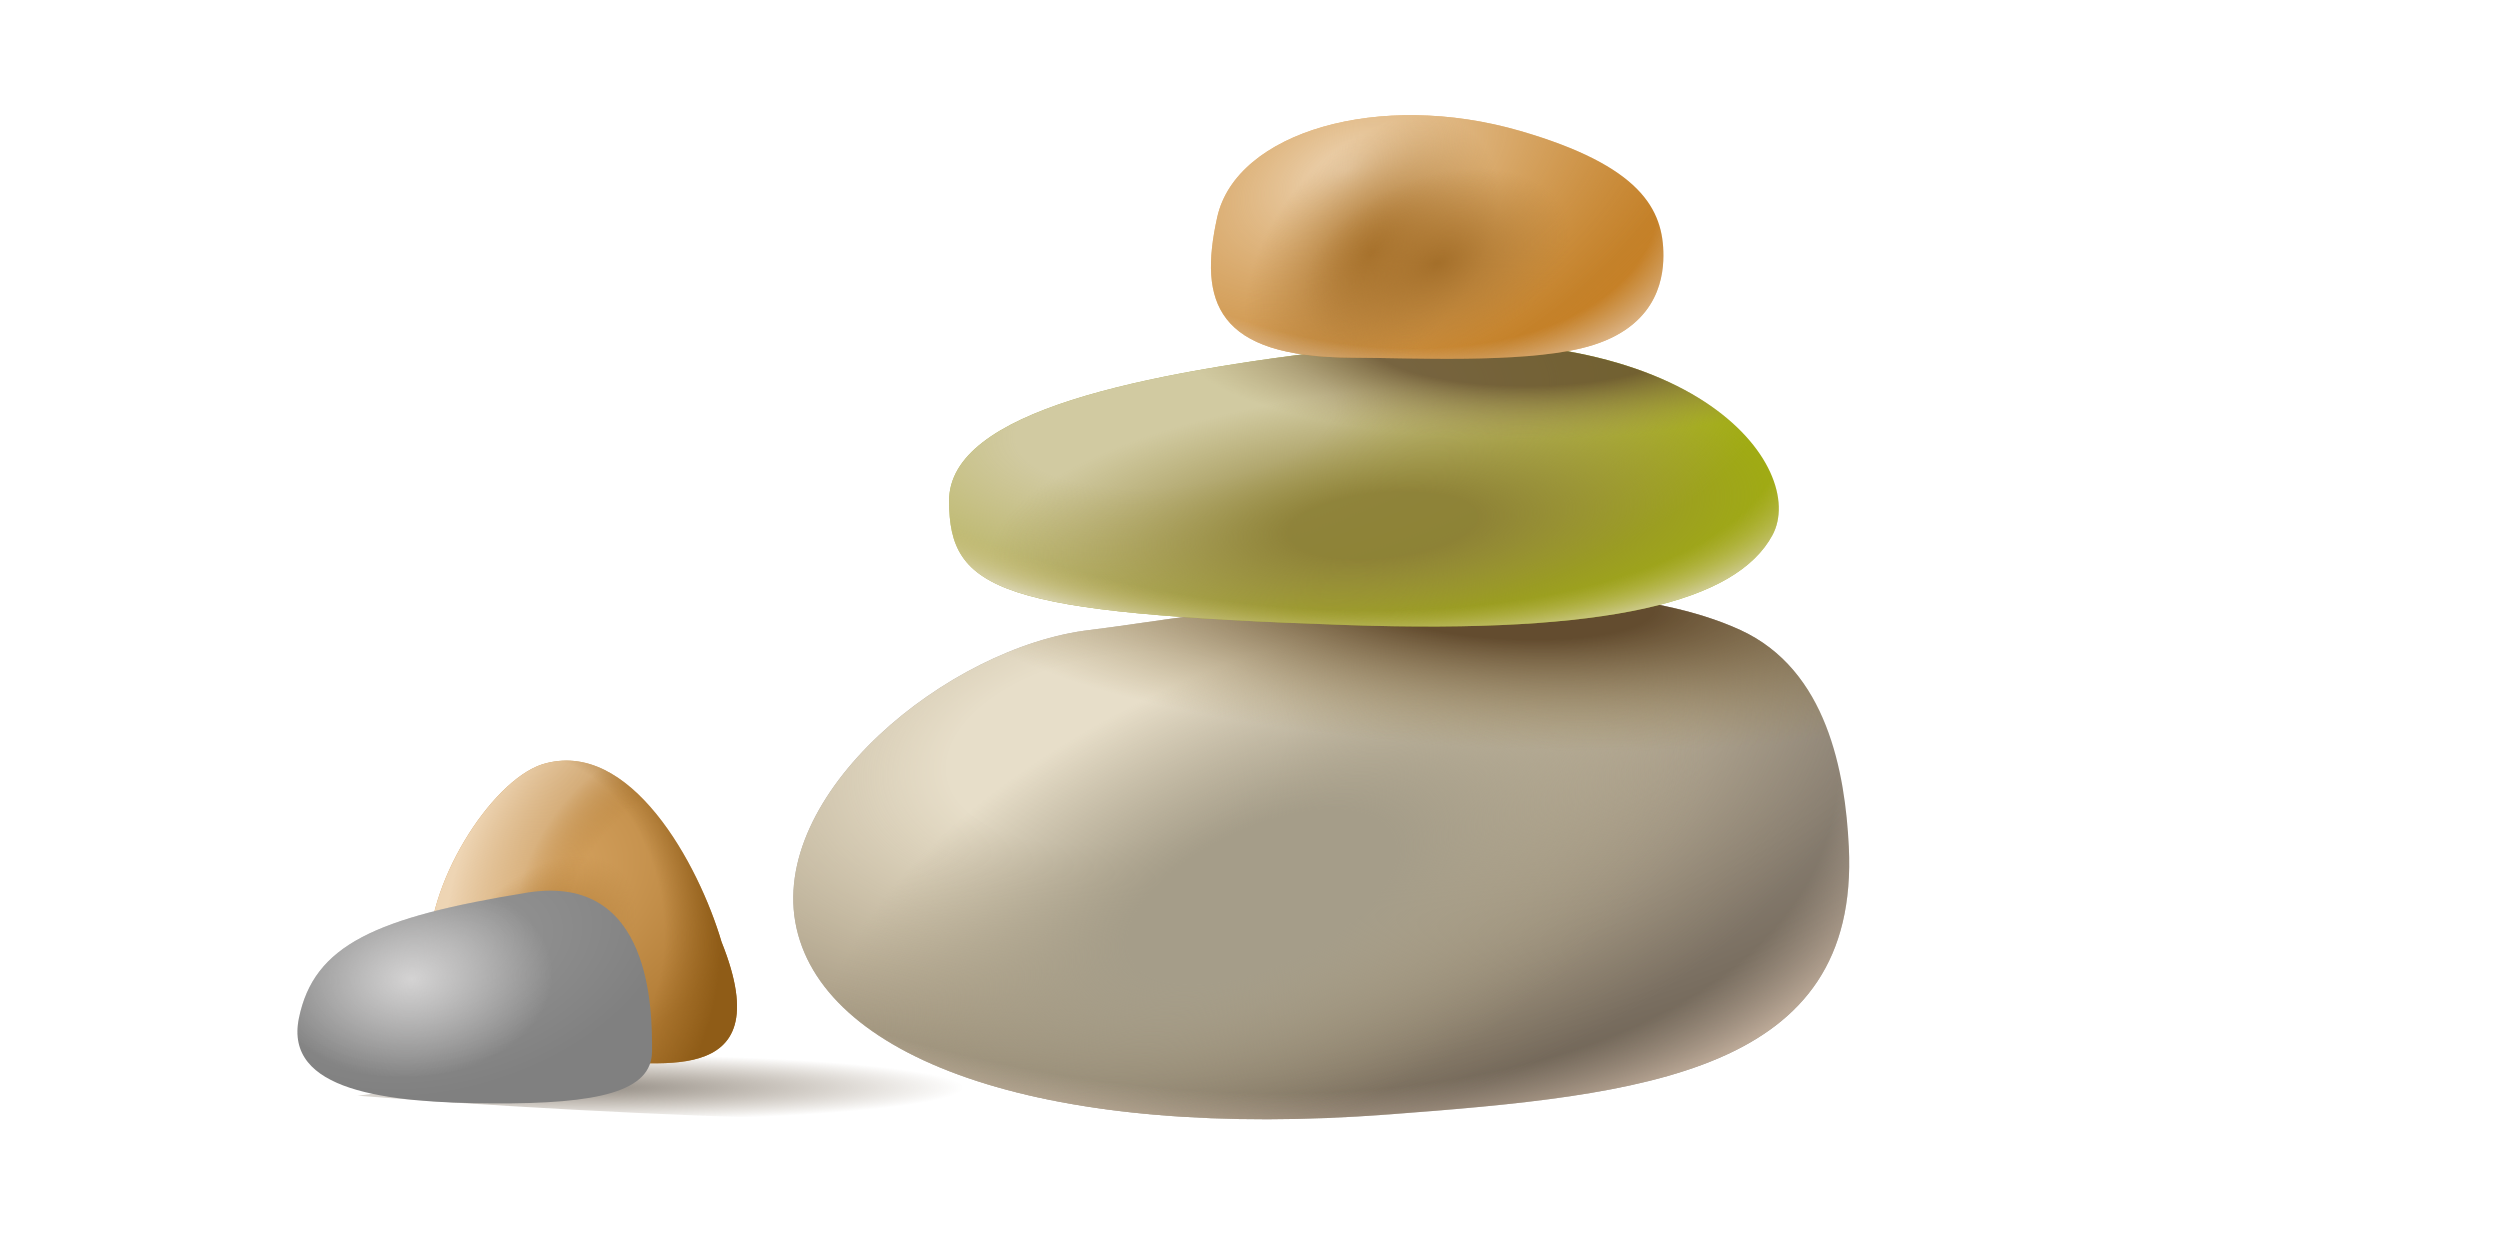
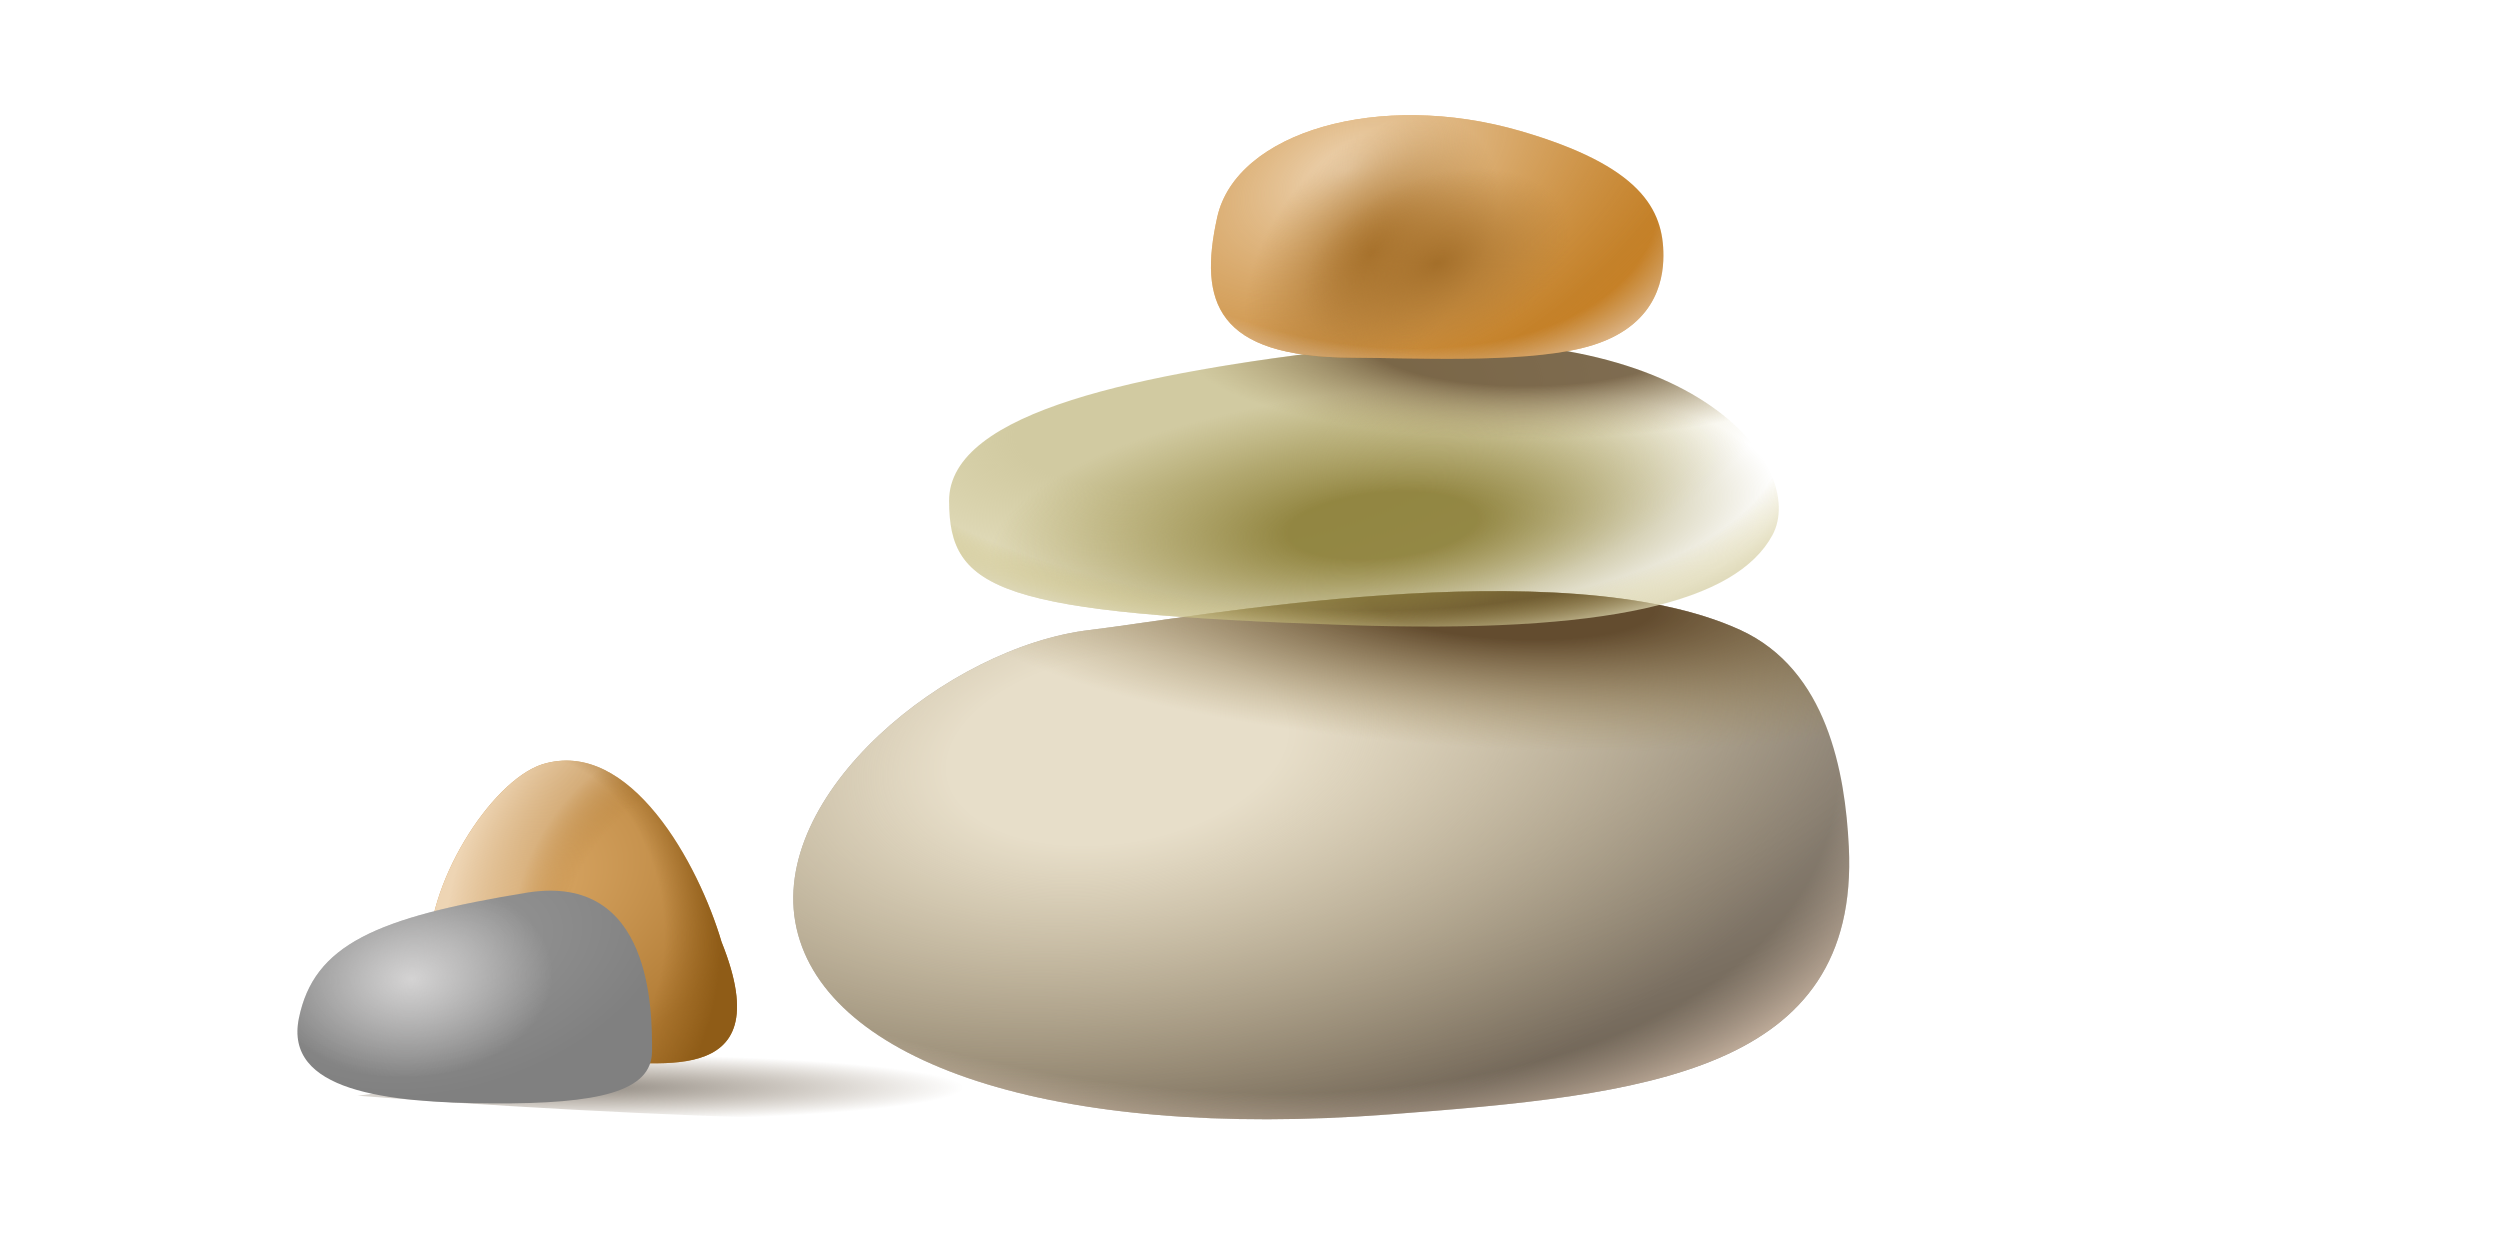
<svg xmlns="http://www.w3.org/2000/svg" viewBox="0 0 240 120" fill="none">
  <path d="M102.691 105.188C99 110.279 34.348 105.188 34.348 105.188L62.856 101.37C62.856 101.37 105.643 101.116 102.691 105.188Z" fill="url(#paint0_radial_8346_30236)" />
  <path d="M133.333 106.985C157.813 105.136 178.551 103.002 177.488 81.284C177.139 74.164 175.413 64.302 167.066 60.477C149.993 52.651 113.771 59.404 104.644 60.477C91.056 62.074 73.596 76.29 76.467 89.11C79.339 101.93 100.84 109.454 133.333 106.985Z" fill="url(#paint1_radial_8346_30236)" />
  <path d="M133.333 106.985C157.813 105.136 178.551 103.002 177.488 81.284C177.139 74.164 175.413 64.302 167.066 60.477C149.993 52.651 113.771 59.404 104.644 60.477C91.056 62.074 73.596 76.29 76.467 89.11C79.339 101.93 100.84 109.454 133.333 106.985Z" fill="url(#paint2_radial_8346_30236)" />
-   <path d="M133.333 106.985C157.813 105.136 178.551 103.002 177.488 81.284C177.139 74.164 175.413 64.302 167.066 60.477C149.993 52.651 113.771 59.404 104.644 60.477C91.056 62.074 73.596 76.29 76.467 89.11C79.339 101.93 100.84 109.454 133.333 106.985Z" fill="url(#paint3_radial_8346_30236)" />
  <path d="M133.333 106.985C157.813 105.136 178.551 103.002 177.488 81.284C177.139 74.164 175.413 64.302 167.066 60.477C149.993 52.651 113.771 59.404 104.644 60.477C91.056 62.074 73.596 76.29 76.467 89.11C79.339 101.93 100.84 109.454 133.333 106.985Z" fill="url(#paint4_radial_8346_30236)" />
  <path d="M133.333 106.985C157.813 105.136 178.551 103.002 177.488 81.284C177.139 74.164 175.413 64.302 167.066 60.477C149.993 52.651 113.771 59.404 104.644 60.477C91.056 62.074 73.596 76.29 76.467 89.11C79.339 101.93 100.84 109.454 133.333 106.985Z" fill="url(#paint5_radial_8346_30236)" />
  <path d="M52.042 73.379C47.091 75.021 40.748 85.028 41.172 92.215C41.672 100.688 47.94 102.494 56.68 101.935C61.917 101.6 75.176 105.136 69.267 90.422C67.101 83.075 60.522 70.747 52.042 73.379Z" fill="url(#paint6_radial_8346_30236)" />
  <path d="M52.042 73.379C47.091 75.021 40.748 85.028 41.172 92.215C41.672 100.688 47.94 102.494 56.68 101.935C61.917 101.6 75.176 105.136 69.267 90.422C67.101 83.075 60.522 70.747 52.042 73.379Z" fill="url(#paint7_radial_8346_30236)" />
-   <path d="M52.042 73.379C47.091 75.021 40.748 85.028 41.172 92.215C41.672 100.688 47.94 102.494 56.68 101.935C61.917 101.6 75.176 105.136 69.267 90.422C67.101 83.075 60.522 70.747 52.042 73.379Z" fill="url(#paint8_radial_8346_30236)" />
  <path d="M52.042 73.379C47.091 75.021 40.748 85.028 41.172 92.215C41.672 100.688 47.94 102.494 56.68 101.935C61.917 101.6 75.176 105.136 69.267 90.422C67.101 83.075 60.522 70.747 52.042 73.379Z" fill="url(#paint9_radial_8346_30236)" />
  <path d="M47.274 105.928C57.526 105.986 62.577 104.784 62.595 100.929C62.615 97.074 62.601 83.838 50.684 85.678C36.029 88.063 30.131 90.738 28.694 97.746C27.261 104.728 37.021 105.873 47.274 105.928Z" fill="url(#paint10_radial_8346_30236)" />
  <path d="M47.274 105.928C57.526 105.986 62.577 104.784 62.595 100.929C62.615 97.074 62.601 83.838 50.684 85.678C36.029 88.063 30.131 90.738 28.694 97.746C27.261 104.728 37.021 105.873 47.274 105.928Z" fill="url(#paint11_radial_8346_30236)" />
-   <path d="M129.346 60.006C154.496 60.868 166.674 57.771 170.146 51.386C173.618 45 162.798 29.479 129.346 33.475C109.791 35.811 91.112 39.401 91.112 48.079C91.113 56.757 95.965 58.866 129.346 60.006Z" fill="url(#paint12_radial_8346_30236)" />
  <path d="M129.346 60.006C154.496 60.868 166.674 57.771 170.146 51.386C173.618 45 162.798 29.479 129.346 33.475C109.791 35.811 91.112 39.401 91.112 48.079C91.113 56.757 95.965 58.866 129.346 60.006Z" fill="url(#paint13_radial_8346_30236)" />
  <path d="M129.346 60.006C154.496 60.868 166.674 57.771 170.146 51.386C173.618 45 162.798 29.479 129.346 33.475C109.791 35.811 91.112 39.401 91.112 48.079C91.113 56.757 95.965 58.866 129.346 60.006Z" fill="url(#paint14_radial_8346_30236)" />
  <path d="M129.346 60.006C154.496 60.868 166.674 57.771 170.146 51.386C173.618 45 162.798 29.479 129.346 33.475C109.791 35.811 91.112 39.401 91.112 48.079C91.113 56.757 95.965 58.866 129.346 60.006Z" fill="url(#paint15_radial_8346_30236)" />
  <path d="M129.346 60.006C154.496 60.868 166.674 57.771 170.146 51.386C173.618 45 162.798 29.479 129.346 33.475C109.791 35.811 91.112 39.401 91.112 48.079C91.113 56.757 95.965 58.866 129.346 60.006Z" fill="url(#paint16_radial_8346_30236)" />
  <path d="M129.728 34.334C135.633 34.365 145.81 34.866 151.763 33.446C158.869 31.75 159.676 27.025 159.688 24.574C159.713 20.069 157.471 15.914 145.947 12.571C132.42 8.65 118.669 12.666 116.853 20.855C115.043 29.013 116.772 34.269 129.728 34.334Z" fill="url(#paint17_radial_8346_30236)" />
  <path d="M129.728 34.334C135.633 34.365 145.81 34.866 151.763 33.446C158.869 31.75 159.676 27.025 159.688 24.574C159.713 20.069 157.471 15.914 145.947 12.571C132.42 8.65 118.669 12.666 116.853 20.855C115.043 29.013 116.772 34.269 129.728 34.334Z" fill="url(#paint18_radial_8346_30236)" />
  <path d="M129.728 34.334C135.633 34.365 145.81 34.866 151.763 33.446C158.869 31.75 159.676 27.025 159.688 24.574C159.713 20.069 157.471 15.914 145.947 12.571C132.42 8.65 118.669 12.666 116.853 20.855C115.043 29.013 116.772 34.269 129.728 34.334Z" fill="url(#paint19_radial_8346_30236)" />
  <path d="M129.728 34.334C135.633 34.365 145.81 34.866 151.763 33.446C158.869 31.75 159.676 27.025 159.688 24.574C159.713 20.069 157.471 15.914 145.947 12.571C132.42 8.65 118.669 12.666 116.853 20.855C115.043 29.013 116.772 34.269 129.728 34.334Z" fill="url(#paint20_radial_8346_30236)" />
  <path d="M129.728 34.334C135.633 34.365 145.81 34.866 151.763 33.446C158.869 31.75 159.676 27.025 159.688 24.574C159.713 20.069 157.471 15.914 145.947 12.571C132.42 8.65 118.669 12.666 116.853 20.855C115.043 29.013 116.772 34.269 129.728 34.334Z" fill="url(#paint21_radial_8346_30236)" />
  <defs>
    <radialGradient id="paint0_radial_8346_30236" cx="0" cy="0" r="1" gradientUnits="userSpaceOnUse" gradientTransform="translate(56.747 104.409) scale(35.762 3.177)">
      <stop stop-color="#685F54" stop-opacity="0.7" />
      <stop offset="1" stop-color="#634C2F" stop-opacity="0" />
    </radialGradient>
    <radialGradient id="paint1_radial_8346_30236" cx="0" cy="0" r="1" gradientUnits="userSpaceOnUse" gradientTransform="translate(121.996 63.981) rotate(82.532) scale(54.712 118.783)">
      <stop stop-color="#C1BBB2" />
      <stop offset="1" stop-color="#5D5040" />
    </radialGradient>
    <radialGradient id="paint2_radial_8346_30236" cx="0" cy="0" r="1" gradientUnits="userSpaceOnUse" gradientTransform="translate(107.393 71.847) rotate(-9.422) scale(74.418 40.947)">
      <stop offset="0.218" stop-color="#E7DEC9" />
      <stop offset="1" stop-color="#CFBC8E" stop-opacity="0" />
    </radialGradient>
    <radialGradient id="paint3_radial_8346_30236" cx="0" cy="0" r="1" gradientUnits="userSpaceOnUse" gradientTransform="translate(121.184 86.072) rotate(-24.647) scale(63.287 30.535)">
      <stop offset="0.218" stop-color="#A59D89" />
      <stop offset="0.718" stop-color="#998F77" stop-opacity="0" />
    </radialGradient>
    <radialGradient id="paint4_radial_8346_30236" cx="0" cy="0" r="1" gradientUnits="userSpaceOnUse" gradientTransform="translate(144.966 57.885) rotate(2.514) scale(77.512 19.541)">
      <stop offset="0.177" stop-color="#634C2F" />
      <stop offset="0.718" stop-color="#9C8654" stop-opacity="0" />
    </radialGradient>
    <radialGradient id="paint5_radial_8346_30236" cx="0" cy="0" r="1" gradientUnits="userSpaceOnUse" gradientTransform="translate(104.701 63.297) rotate(11.963) scale(90.718 49.388)">
      <stop offset="0.804" stop-color="#DDCABA" stop-opacity="0" />
      <stop offset="0.951" stop-color="#F2D9C3" />
    </radialGradient>
    <radialGradient id="paint6_radial_8346_30236" cx="0" cy="0" r="1" gradientUnits="userSpaceOnUse" gradientTransform="translate(49.368 85.227) rotate(64.712) scale(18.434 27.194)">
      <stop stop-color="#DCAA68" />
      <stop offset="1" stop-color="#B07A33" />
    </radialGradient>
    <radialGradient id="paint7_radial_8346_30236" cx="0" cy="0" r="1" gradientUnits="userSpaceOnUse" gradientTransform="translate(69.808 90.434) rotate(119.445) scale(30.806 30.43)">
      <stop offset="0.514" stop-color="#B07A33" stop-opacity="0" />
      <stop offset="0.678" stop-color="#DBB98D" stop-opacity="0.694" />
      <stop offset="0.888" stop-color="#EED5B4" />
    </radialGradient>
    <radialGradient id="paint8_radial_8346_30236" cx="0" cy="0" r="1" gradientUnits="userSpaceOnUse" gradientTransform="translate(51.404 92.037) rotate(43.014) scale(7.249 11.848)">
      <stop stop-color="#A46F2A" />
      <stop offset="1" stop-color="#B07A33" stop-opacity="0" />
    </radialGradient>
    <radialGradient id="paint9_radial_8346_30236" cx="0" cy="0" r="1" gradientUnits="userSpaceOnUse" gradientTransform="translate(52.644 87.549) rotate(77.033) scale(22.497 16.118)">
      <stop offset="0.675" stop-color="#8F5C17" stop-opacity="0" />
      <stop offset="1" stop-color="#8F5C17" />
    </radialGradient>
    <radialGradient id="paint10_radial_8346_30236" cx="0" cy="0" r="1" gradientUnits="userSpaceOnUse" gradientTransform="translate(43.276 91.205) rotate(73.416) scale(13.389 22.076)">
      <stop stop-color="#979797" />
      <stop offset="1" stop-color="#808080" />
    </radialGradient>
    <radialGradient id="paint11_radial_8346_30236" cx="0" cy="0" r="1" gradientUnits="userSpaceOnUse" gradientTransform="translate(39.494 93.974) rotate(86.211) scale(9.496 13.611)">
      <stop stop-color="#D4D3D3" />
      <stop offset="1" stop-color="#D4D3D3" stop-opacity="0" />
    </radialGradient>
    <radialGradient id="paint12_radial_8346_30236" cx="0" cy="0" r="1" gradientUnits="userSpaceOnUse" gradientTransform="translate(106.265 42.969) rotate(34.53) scale(24.043 43.935)">
      <stop stop-color="#ADAA6A" />
      <stop offset="1" stop-color="#A0AB13" />
    </radialGradient>
    <radialGradient id="paint13_radial_8346_30236" cx="0" cy="0" r="1" gradientUnits="userSpaceOnUse" gradientTransform="translate(112.846 40.498) rotate(-6.467) scale(58.289 23.388)">
      <stop offset="0.263" stop-color="#D1CAA1" />
      <stop offset="1" stop-color="#C6B96F" stop-opacity="0" />
    </radialGradient>
    <radialGradient id="paint14_radial_8346_30236" cx="0" cy="0" r="1" gradientUnits="userSpaceOnUse" gradientTransform="translate(132.748 50.44) rotate(-5.362) scale(42.299 14.486)">
      <stop offset="0.217" stop-color="#8A7D35" stop-opacity="0.9" />
      <stop offset="0.897" stop-color="#978A40" stop-opacity="0" />
    </radialGradient>
    <radialGradient id="paint15_radial_8346_30236" cx="0" cy="0" r="1" gradientUnits="userSpaceOnUse" gradientTransform="translate(146.431 32.826) scale(46.2 13.048)">
      <stop offset="0.324" stop-color="#634C2F" stop-opacity="0.8" />
      <stop offset="0.718" stop-color="#9C8654" stop-opacity="0" />
    </radialGradient>
    <radialGradient id="paint16_radial_8346_30236" cx="0" cy="0" r="1" gradientUnits="userSpaceOnUse" gradientTransform="translate(124.396 37.979) rotate(4.879) scale(58.496 25.255)">
      <stop offset="0.804" stop-color="#C6B96F" stop-opacity="0" />
      <stop offset="0.946" stop-color="#DDD8BA" />
    </radialGradient>
    <radialGradient id="paint17_radial_8346_30236" cx="0" cy="0" r="1" gradientUnits="userSpaceOnUse" gradientTransform="translate(129.322 16.352) rotate(63.025) scale(22.15 38.143)">
      <stop stop-color="#EEB05F" />
      <stop offset="1" stop-color="#C68127" />
    </radialGradient>
    <radialGradient id="paint18_radial_8346_30236" cx="0" cy="0" r="1" gradientUnits="userSpaceOnUse" gradientTransform="translate(129.322 16.352) rotate(65.348) scale(24.088 41.616)">
      <stop stop-color="#EED5B4" />
      <stop offset="1" stop-color="#B07A33" stop-opacity="0" />
    </radialGradient>
    <radialGradient id="paint19_radial_8346_30236" cx="0" cy="0" r="1" gradientUnits="userSpaceOnUse" gradientTransform="translate(131.694 24.315) rotate(39.827) scale(9.542 15.168)">
      <stop stop-color="#A46F2A" />
      <stop offset="1" stop-color="#B07A33" stop-opacity="0" />
    </radialGradient>
    <radialGradient id="paint20_radial_8346_30236" cx="0" cy="0" r="1" gradientUnits="userSpaceOnUse" gradientTransform="translate(137.97 25.272) rotate(69.314) scale(8.357 13.285)">
      <stop stop-color="#A46F2A" />
      <stop offset="1" stop-color="#B07A33" stop-opacity="0" />
    </radialGradient>
    <radialGradient id="paint21_radial_8346_30236" cx="0" cy="0" r="1" gradientUnits="userSpaceOnUse" gradientTransform="translate(128.484 14.077) rotate(12.849) scale(39.003 23.062)">
      <stop offset="0.804" stop-color="#DDCABA" stop-opacity="0" />
      <stop offset="1" stop-color="#F2D9C3" />
    </radialGradient>
  </defs>
</svg>